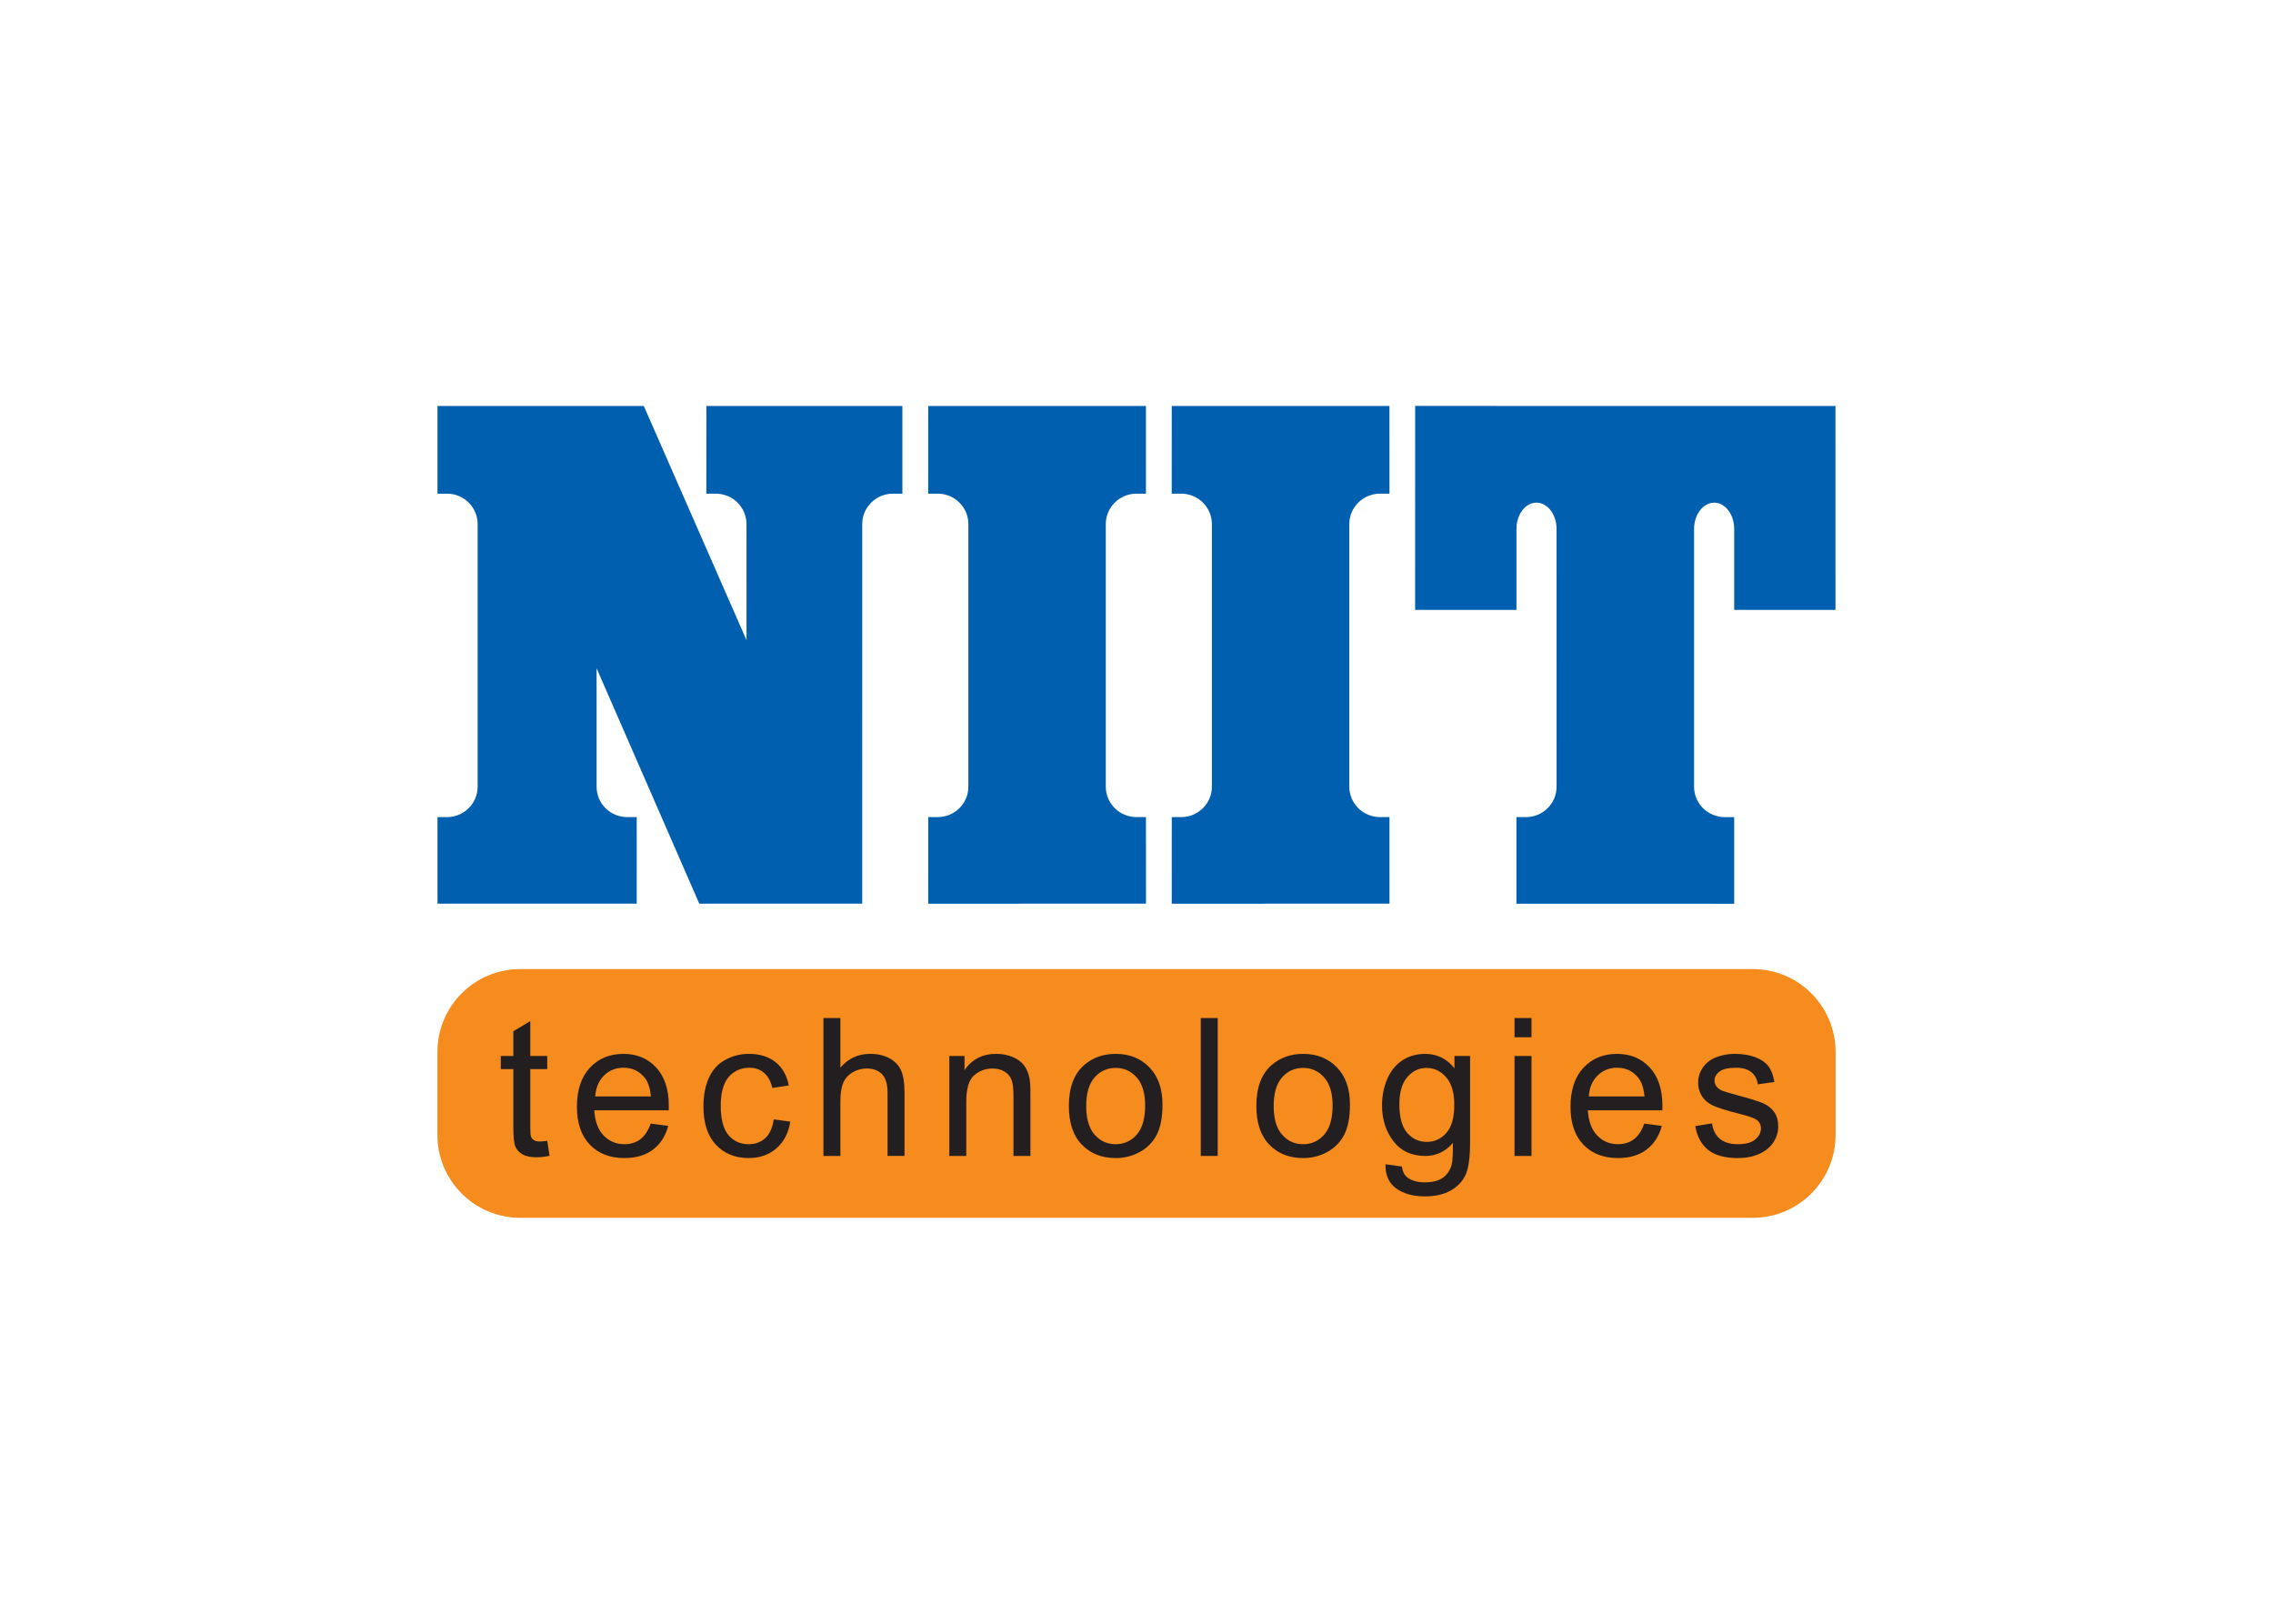
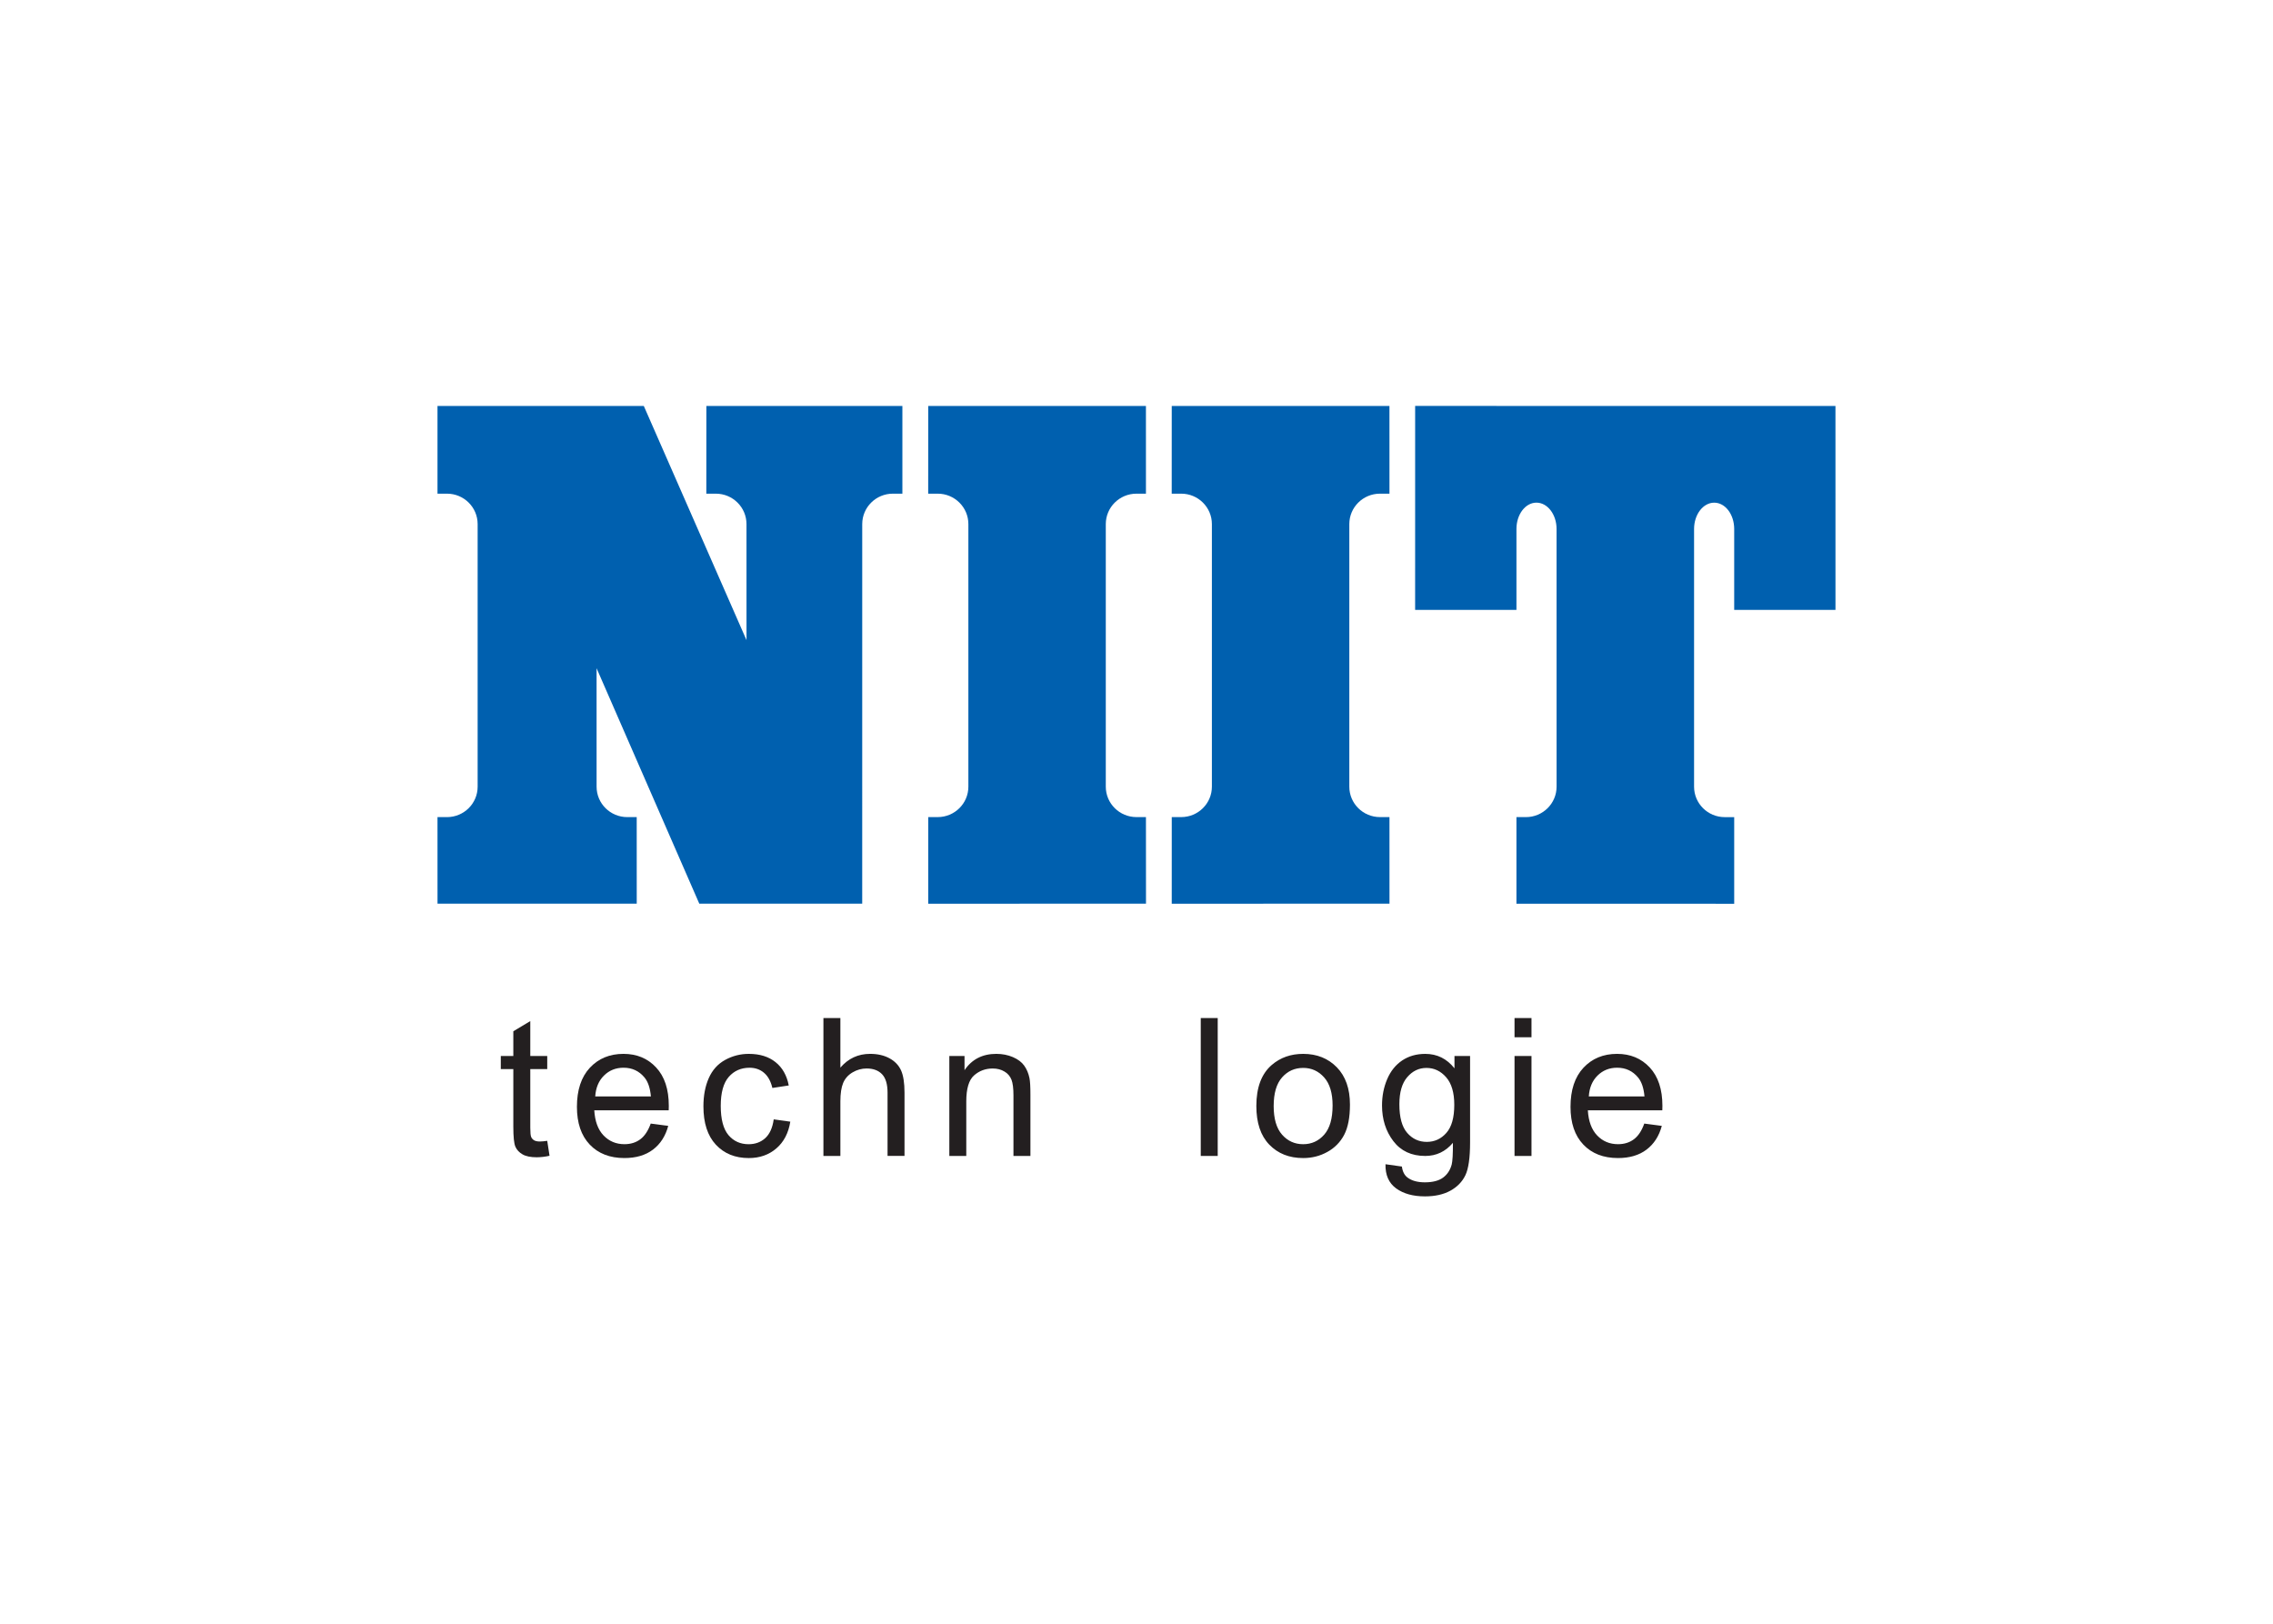
<svg xmlns="http://www.w3.org/2000/svg" clip-rule="evenodd" fill-rule="evenodd" stroke-linejoin="round" stroke-miterlimit="2" viewBox="0 0 560 400">
  <path d="m172.285 222.614-25.305-57.997.003 29.177c0 4.14 3.38 7.498 7.558 7.498h2.327l.005 21.322-49.081-.005-.005-21.317h2.332c4.178 0 7.558-3.357 7.558-7.498v-64.684c0-4.14-3.38-7.498-7.558-7.498h-2.332v-21.602l50.825-.008 25.307 57.697-.005-28.589c0-4.14-3.385-7.498-7.56-7.498h-2.335l.011-21.61 48.293.008v21.6h-2.335c-4.173 0-7.558 3.358-7.558 7.498l-.005 93.499zm104.7 0-48.299.009.005-21.335h2.328c4.173 0 7.559-3.358 7.559-7.498v-64.68c0-4.14-3.386-7.498-7.559-7.498h-2.34l.009-21.61h53.637l.003 21.61h-2.335c-4.172 0-7.558 3.358-7.558 7.498v64.68c0 4.14 3.386 7.498 7.558 7.498h2.335l.011 21.326zm59.996 0-48.298.009.005-21.335h2.326c4.175 0 7.56-3.358 7.56-7.498v-64.68c0-4.14-3.385-7.498-7.56-7.498h-2.338l.008-21.61h53.636l.005 21.61h-2.335c-4.178 0-7.558 3.358-7.558 7.498v64.68c0 4.14 3.38 7.498 7.558 7.498h2.335l.005 21.326zm36.625.014v-21.336h2.332c4.172 0 7.558-3.357 7.558-7.498l-.005-63.487c0-3.577-2.229-6.482-4.956-6.482-2.733 0-4.927 2.905-4.927 6.482v19.936h-24.962l.004-50.243 103.553.009.005 50.237h-24.953v-19.934c0-3.577-2.19-6.48-4.923-6.48-2.732 0-4.962 2.905-4.962 6.48v63.489c0 4.139 3.381 7.497 7.56 7.497h2.327v21.337z" fill="#0060af" />
-   <path d="m107.768 259.139c0-11.278 9.144-20.415 20.417-20.415h303.635c11.275 0 20.414 9.139 20.414 20.415v20.444c0 11.28-9.139 20.417-20.414 20.417h-303.637c-11.272 0-20.417-9.139-20.417-20.417v-20.444" fill="#f68b1e" fill-rule="nonzero" />
  <g fill="#231f20">
    <path d="m134.823 281.038.565 3.68c-1.03.233-2.081.357-3.137.372-1.511 0-2.687-.237-3.517-.721-.83-.475-1.417-1.106-1.758-1.889-.341-.784-.508-2.425-.508-4.932v-14.183h-3.086v-3.227h3.086v-6.093l4.178-2.504v8.597h4.177v3.227h-4.177v14.42c0 1.194.07 1.96.218 2.305.145.339.388.609.715.811.331.199.806.303 1.417.303.465-.002 1.072-.059 1.827-.166" fill-rule="nonzero" />
    <path d="m146.647 270.1h13.716c-.186-2.075-.713-3.623-1.575-4.662-1.33-1.605-3.045-2.411-5.158-2.411-1.911 0-3.52.639-4.82 1.926-1.305 1.283-2.023 2.998-2.163 5.147m13.67 6.687 4.317.568c-.677 2.512-1.93 4.462-3.768 5.85-1.837 1.386-4.178 2.075-7.031 2.075-3.589 0-6.439-1.111-8.541-3.32-2.103-2.21-3.157-5.311-3.157-9.301 0-4.135 1.063-7.343 3.189-9.628 2.125-2.275 4.886-3.417 8.28-3.417 3.287 0 5.963 1.118 8.042 3.351 2.084 2.234 3.124 5.382 3.124 9.437 0 .252-.004.615-.023 1.111h-18.339c.158 2.698.917 4.765 2.29 6.201 1.371 1.431 3.086 2.149 5.137 2.149 1.529 0 2.831-.399 3.911-1.207 1.078-.806 1.935-2.097 2.569-3.869z" />
    <path d="m190.623 275.748 4.085.569c-.453 2.806-1.595 5.002-3.441 6.586-1.84 1.586-4.103 2.379-6.788 2.379-3.367 0-6.065-1.096-8.113-3.296-2.042-2.196-3.063-5.344-3.063-9.441 0-2.653.439-4.975 1.321-6.96.881-1.991 2.219-3.481 4.019-4.473 1.793-.996 3.814-1.512 5.865-1.496 2.671 0 4.858.677 6.551 2.029 1.701 1.351 2.788 3.266 3.267 5.753l-4.038.615c-.388-1.65-1.066-2.892-2.05-3.73-.983-.834-2.169-1.25-3.563-1.25-2.102 0-3.812.75-5.131 2.257-1.311 1.502-1.974 3.883-1.974 7.135 0 3.304.639 5.701 1.901 7.203 1.269 1.491 2.924 2.244 4.962 2.244 1.636 0 3.008-.505 4.108-1.502 1.094-1.005 1.788-2.543 2.082-4.622m12.244 9.012v-33.968h4.178v12.216c1.934-2.261 4.383-3.394 7.329-3.394 1.824 0 3.399.358 4.732 1.073 1.338.722 2.299 1.715 2.878 2.978.577 1.267.861 3.106.861 5.51v15.583h-4.178v-15.569c0-2.084-.448-3.599-1.347-4.55-.895-.942-2.168-1.422-3.809-1.422-1.226 0-2.383.322-3.465.961-1.081.639-1.854 1.51-2.317 2.607-.457 1.095-.684 2.607-.684 4.532v13.443zm31.02 0v-24.619h3.743v3.493c1.81-2.678 4.419-4.02 7.834-4.02 1.476 0 2.838.265 4.083.798 1.247.537 2.168 1.231 2.788 2.099.615.861 1.054 1.887 1.297 3.075.158.775.234 2.127.234 4.054v15.12h-4.179v-14.961c0-1.697-.164-2.971-.484-3.81-.327-.848-.934-1.559-1.721-2.014-.825-.503-1.791-.755-2.905-.755-1.772 0-3.296.563-4.587 1.691-1.283 1.128-1.926 3.265-1.926 6.417v13.433h-4.177" fill-rule="nonzero" />
-     <path d="m267.61 272.459c0 3.143.689 5.497 2.07 7.059 1.37 1.567 3.11 2.35 5.202 2.35 2.075 0 3.799-.788 5.18-2.359 1.381-1.57 2.065-3.967 2.065-7.189 0-3.031-.689-5.335-2.075-6.897-1.39-1.566-3.116-2.349-5.17-2.349-2.094 0-3.833.778-5.202 2.335-1.381 1.558-2.07 3.907-2.07 7.05m-4.273-.009c0-4.551 1.263-7.916 3.801-10.106 2.116-1.82 4.696-2.728 7.744-2.728 3.386 0 6.15 1.111 8.293 3.32 2.15 2.21 3.226 5.264 3.226 9.165 0 3.162-.479 5.647-1.431 7.46-.927 1.789-2.371 3.258-4.143 4.215-1.819 1.006-3.867 1.524-5.945 1.506-3.451 0-6.234-1.106-8.359-3.31-2.125-2.201-3.186-5.377-3.186-9.522z" />
    <path d="m295.831 250.79h4.178v33.971h-4.178z" fill-rule="nonzero" />
    <path d="m313.795 272.459c0 3.143.689 5.497 2.07 7.059 1.38 1.567 3.11 2.35 5.203 2.35 2.073 0 3.799-.788 5.18-2.359 1.379-1.57 2.064-3.967 2.064-7.189 0-3.031-.688-5.335-2.075-6.897-1.389-1.566-3.115-2.349-5.169-2.349-2.094 0-3.825.778-5.203 2.335-1.379 1.558-2.07 3.907-2.07 7.05m-4.27-.009c0-4.551 1.262-7.916 3.8-10.106 2.12-1.82 4.695-2.728 7.744-2.728 3.384 0 6.148 1.111 8.299 3.32 2.144 2.21 3.22 5.264 3.22 9.165 0 3.162-.478 5.647-1.426 7.46-.931 1.788-2.377 3.256-4.15 4.215-1.813 1.008-3.793 1.506-5.943 1.506-3.451 0-6.228-1.106-8.358-3.31-2.124-2.201-3.186-5.377-3.186-9.522zm35.238-.428c0 3.227.639 5.571 1.925 7.055 1.283 1.478 2.892 2.22 4.827 2.22 1.91 0 3.525-.737 4.82-2.206 1.308-1.476 1.955-3.78 1.955-6.926 0-3.004-.672-5.27-2.01-6.799-1.338-1.524-2.951-2.289-4.84-2.289-1.855 0-3.431.751-4.727 2.258-1.301 1.498-1.95 3.732-1.95 6.687m-3.418 14.78 4.033.568c.174 1.251.639 2.16 1.412 2.728 1.037.773 2.452 1.161 4.248 1.161 1.934 0 3.427-.388 4.481-1.156 1.049-.769 1.762-1.846 2.136-3.23.213-.849.313-2.625.297-5.34-1.823 2.149-4.093 3.227-6.815 3.227-3.386 0-6.01-1.223-7.865-3.661-1.855-2.434-2.783-5.361-2.783-8.774 0-2.346.429-4.514 1.276-6.494.849-1.987 2.08-3.511 3.694-4.598 1.617-1.078 3.511-1.617 5.693-1.617 2.907 0 5.302 1.185 7.186 3.556v-3.036h3.846v21.267c0 3.832-.393 6.541-1.171 8.141-.779 1.605-2.019 2.862-3.706 3.79-1.688.923-3.772 1.386-6.238 1.386-2.932 0-5.302-.658-7.107-1.968-1.806-1.321-2.683-3.301-2.617-5.95zm35.967-2.042h-4.18v-24.624h4.18zm0-29.23h-4.18v-4.74h4.18zm14.121 14.57h13.718c-.186-2.075-.713-3.623-1.576-4.662-1.326-1.605-3.05-2.411-5.158-2.411-1.909 0-3.519.639-4.825 1.926-1.302 1.283-2.023 2.998-2.159 5.147m13.666 6.687 4.322.568c-.676 2.512-1.933 4.462-3.771 5.85-1.83 1.386-4.178 2.075-7.026 2.075-3.589 0-6.442-1.111-8.541-3.32-2.108-2.21-3.157-5.311-3.157-9.301 0-4.135 1.059-7.343 3.191-9.628 2.13-2.275 4.891-3.417 8.281-3.417 3.281 0 5.964 1.118 8.048 3.351 2.075 2.234 3.12 5.382 3.12 9.437 0 .252-.005.615-.024 1.111h-18.347c.159 2.698.923 4.765 2.294 6.201 1.371 1.431 3.082 2.149 5.137 2.149 1.526 0 2.831-.399 3.909-1.207 1.076-.806 1.934-2.097 2.564-3.869z" />
-     <path d="m417.656 277.408 4.13-.663c.229 1.655.881 2.923 1.939 3.799 1.059.887 2.547 1.326 4.448 1.326 1.92 0 3.342-.387 4.274-1.171.925-.778 1.397-1.696 1.397-2.741 0-.947-.421-1.685-1.256-2.225-.578-.369-2.004-.839-4.27-1.412-3.05-.768-5.167-1.437-6.346-2-1.185-.559-2.075-1.338-2.687-2.335-.612-.988-.93-2.13-.918-3.292 0-1.096.252-2.108.755-3.04.492-.922 1.193-1.718 2.046-2.323.647-.479 1.534-.887 2.648-1.212 1.169-.342 2.381-.511 3.599-.503 1.925 0 3.623.279 5.082.839 1.455.559 2.531 1.315 3.227 2.269.694.947 1.175 2.225 1.431 3.82l-4.074.573c-.186-1.286-.724-2.29-1.61-3.003-.887-.722-2.136-1.081-3.76-1.081-1.909 0-3.272.318-4.088.952s-1.226 1.376-1.226 2.223c0 .541.172 1.021.513 1.455.334.453.868.822 1.595 1.114.415.154 1.636.514 3.67 1.063 2.946.787 4.997 1.431 6.173 1.93 1.171.503 2.093 1.232 2.761 2.187.666.956.997 2.144.997 3.562 0 1.384-.405 2.695-1.216 3.921-.813 1.221-1.982 2.173-3.516 2.838-1.525.671-3.26 1.007-5.194 1.007-3.198 0-5.637-.663-7.31-1.986-1.678-1.327-2.749-3.287-3.214-5.891" fill-rule="nonzero" />
  </g>
</svg>